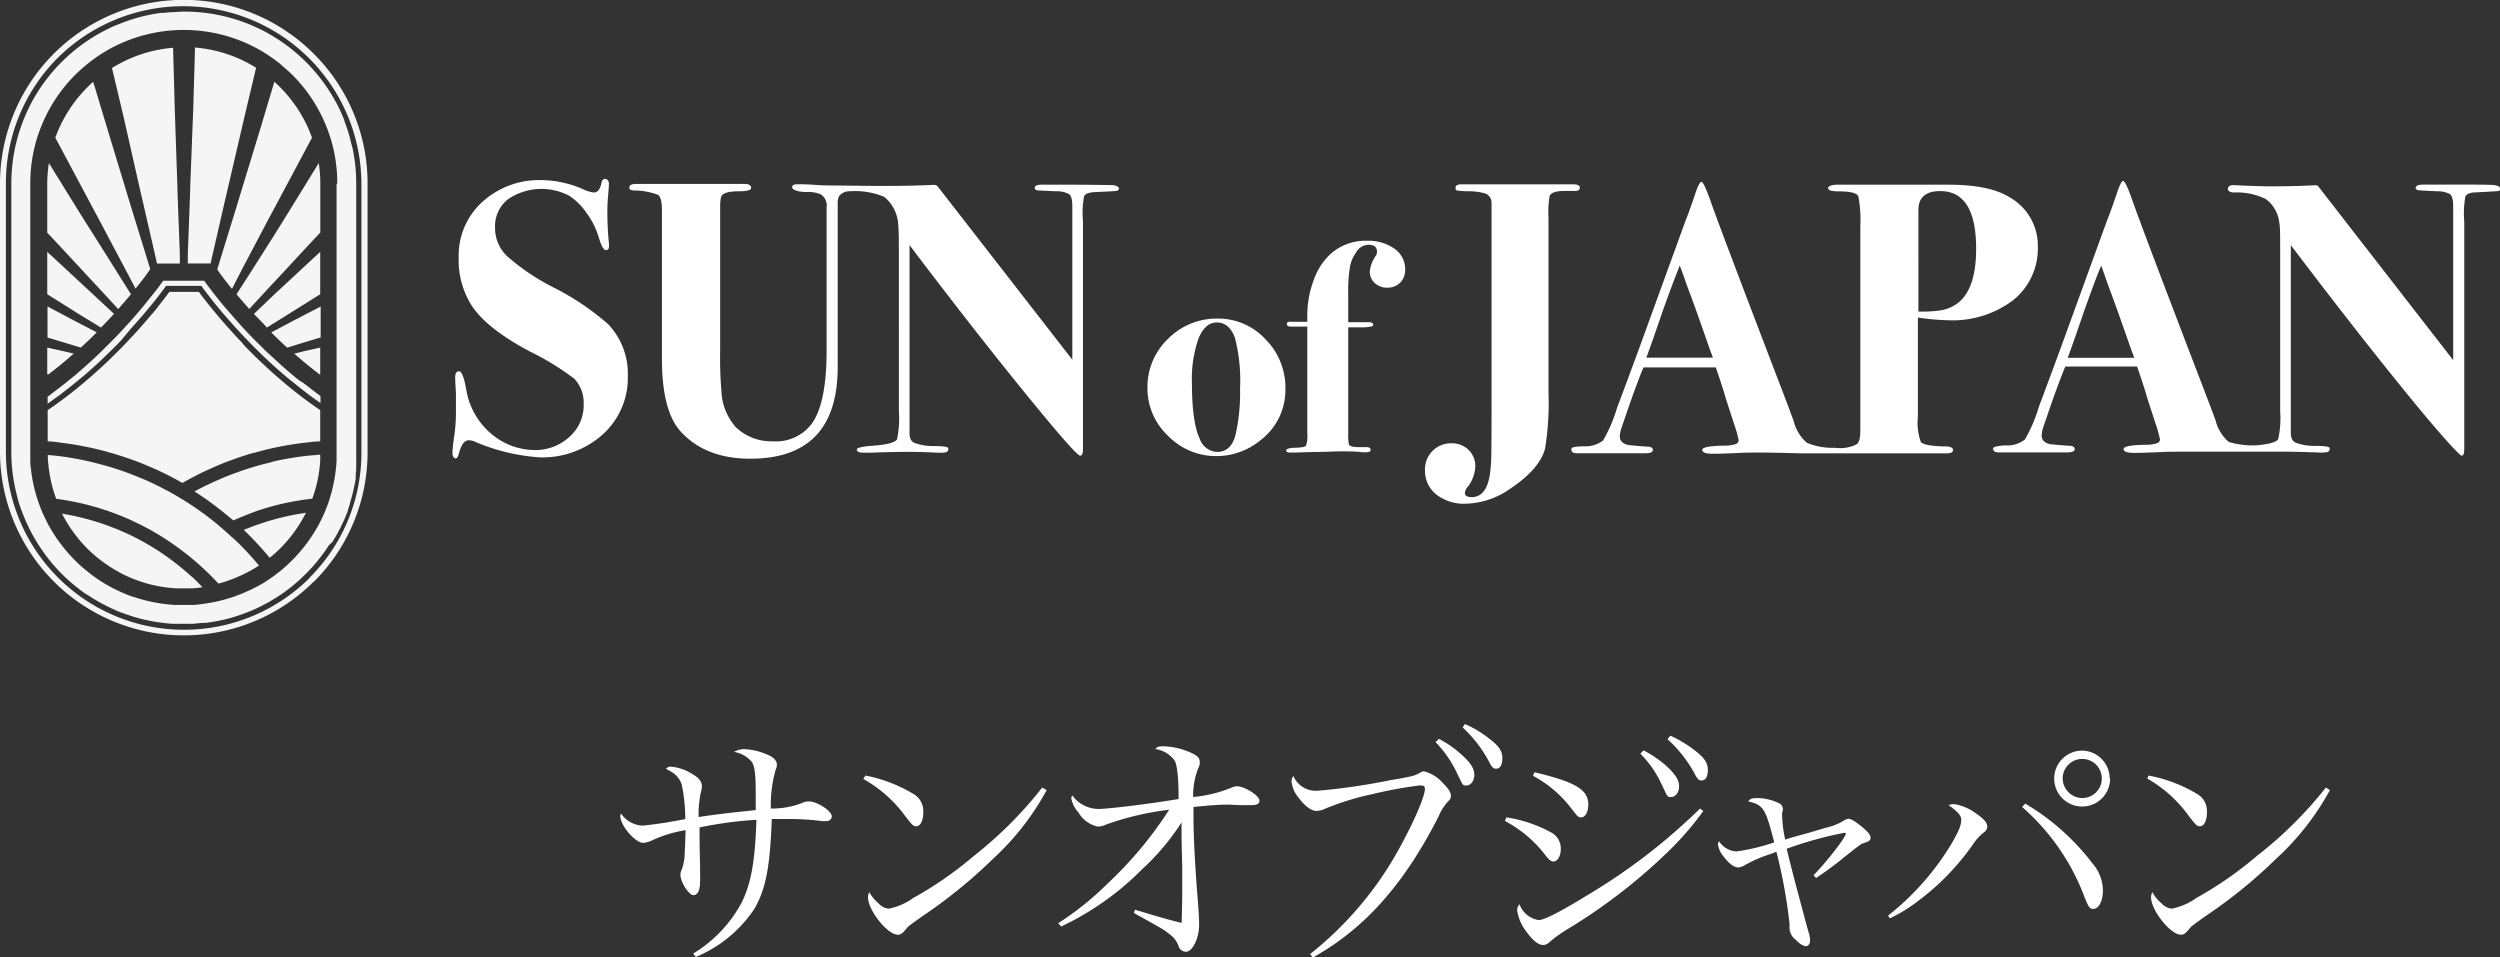
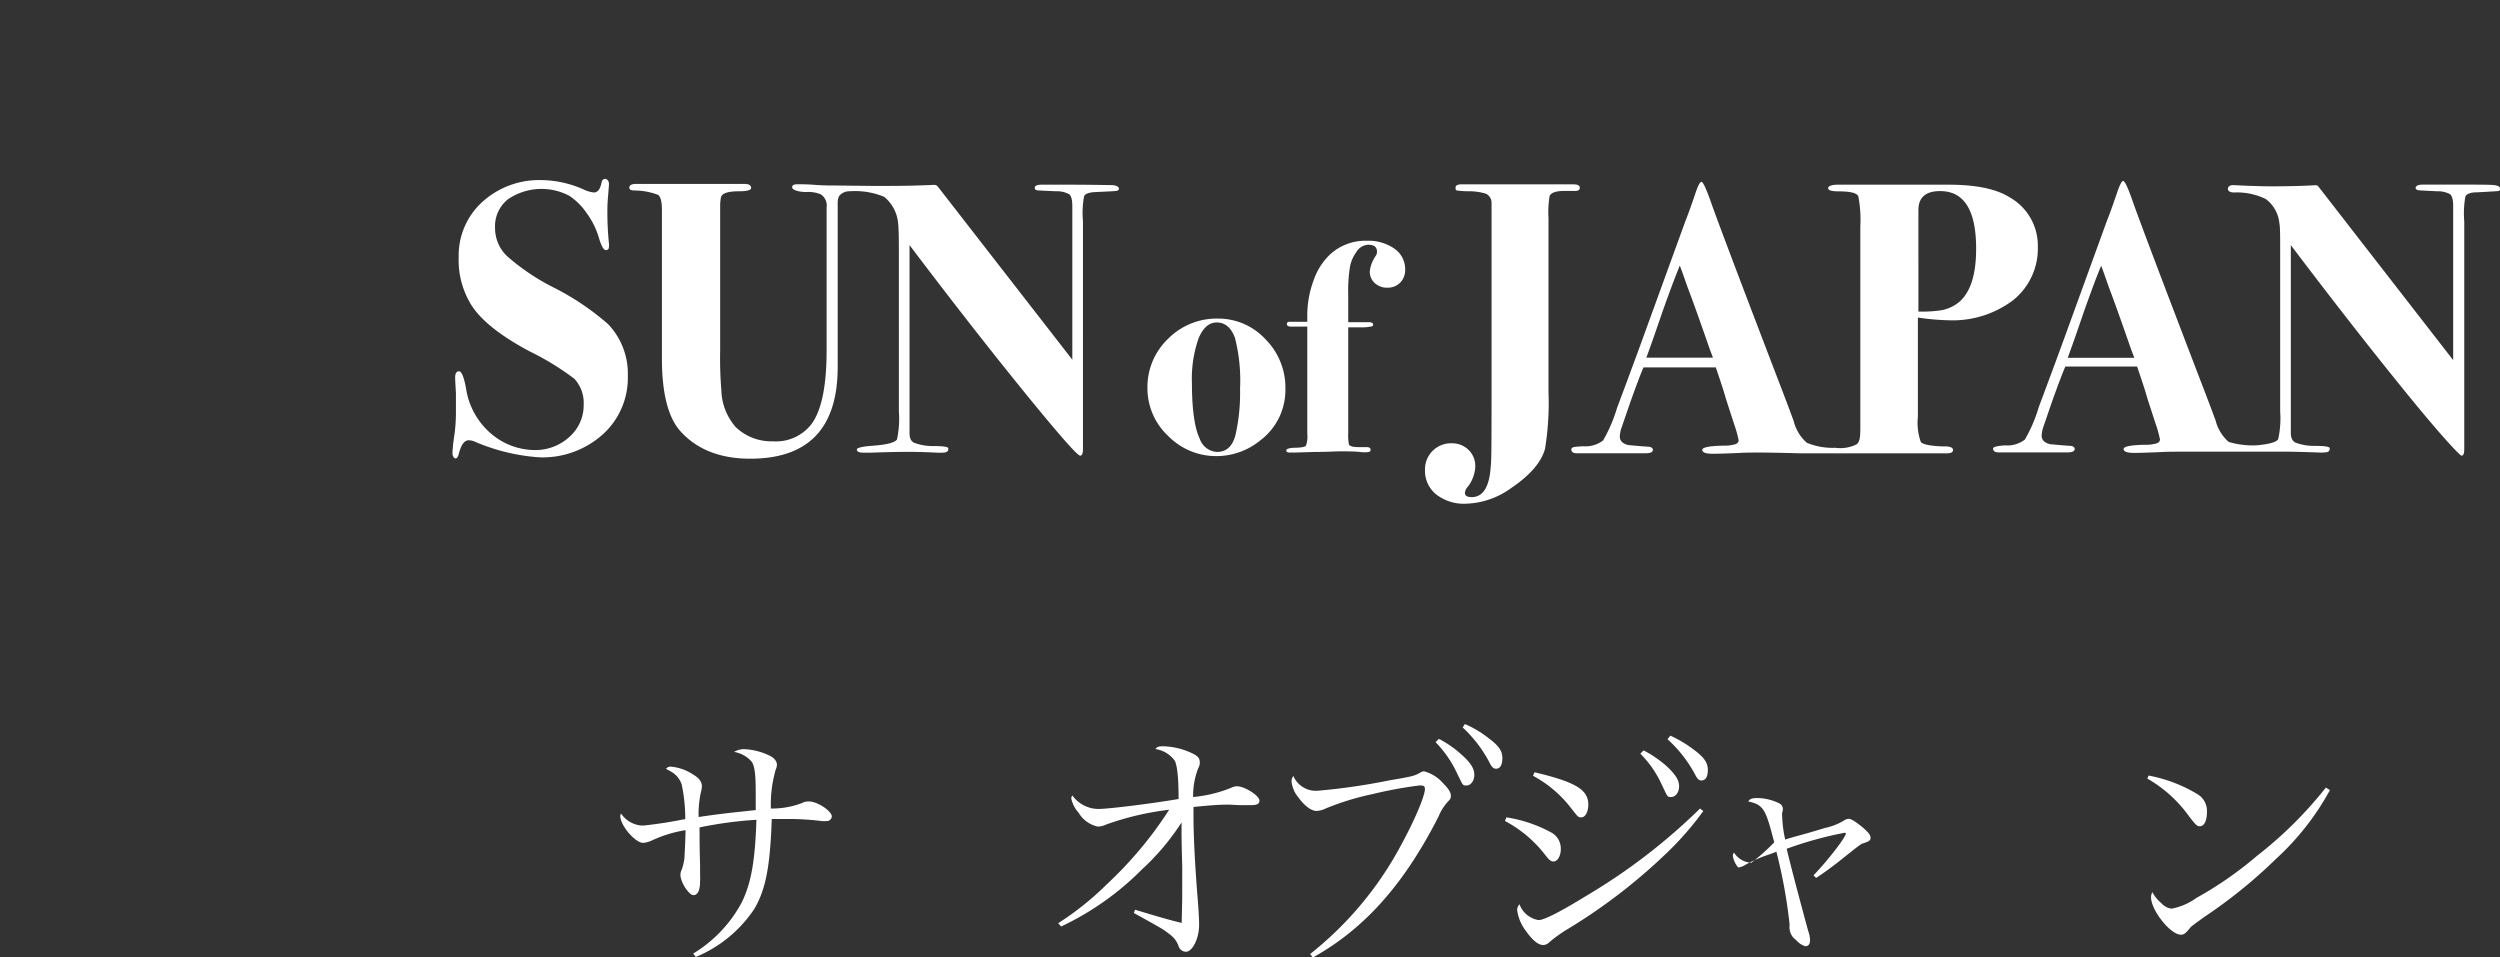
<svg xmlns="http://www.w3.org/2000/svg" viewBox="0 0 288.86 110.62">
  <rect x="0" y="0" width="288.86" height="110.62" fill="#333333" stroke="none" />
  <defs>
    <style>.cls-1{opacity:0.95;}.cls-2{fill:#fff;}</style>
  </defs>
  <g id="Layer_2" data-name="Layer 2">
    <g id="レイヤー_1" data-name="レイヤー 1">
      <g class="cls-1">
-         <path class="cls-2" d="M6.65,16.39l-.26-.48a15.85,15.85,0,0,1,4.38-6.46c.47,1.55.93,3.1,1.4,4.66l2.41,7.94c.8,2.65,1.63,5.29,2.44,7.94l.34,1.11-.32.46s-.5.71-1.38,1.79l-1.21-2.3c-1.3-2.44-2.58-4.9-3.89-7.33Zm4.73,16.85,2.28,2.47c.55-.62,1.05-1.2,1.47-1.71l-1.54-2.45c-1.47-2.35-2.95-4.69-4.41-7L5.65,18.84a15.76,15.76,0,0,0-.19,2.4v5.65l.26.27C7.62,29.18,9.49,31.22,11.38,33.24ZM25.45,30l-.35,1.14.3.43s.51.71,1.4,1.81L28,31.05c1.29-2.44,2.57-4.9,3.88-7.33l3.91-7.33.26-.48A15.75,15.75,0,0,0,31.7,9.45c-.46,1.55-.93,3.1-1.39,4.66l-2.42,7.94C27.09,24.7,26.26,27.34,25.45,30Zm-9.33-8.35c.63,2.69,1.24,5.39,1.86,8.09l.16.71h2.64l0-1.07c-.1-2.77-.22-5.54-.3-8.3l-.28-8.3L20,5.52a15.73,15.73,0,0,0-7.06,2.34l1.35,5.69ZM31.34,38.41c.58.58,1.19,1.16,1.84,1.76l1.87-.58,2-.6V35.42L34,37Zm-7-8,.16-.71c.62-2.7,1.23-5.4,1.86-8.09l1.88-8.09,1.35-5.69a15.69,15.69,0,0,0-7.06-2.34c-.06,2.42-.14,4.83-.21,7.25L22,21.07c-.08,2.76-.2,5.53-.3,8.3l0,1.07h2.64ZM34,40.86c.92.81,1.9,1.62,2.93,2.4H37v-3.1l-1.7.38Zm-.66-16.35c-1.45,2.35-2.94,4.69-4.41,7L27.33,34c.43.51.92,1.08,1.47,1.7l2.29-2.48c1.89-2,3.76-4.06,5.66-6.08l.26-.27V21.24a15.76,15.76,0,0,0-.18-2.4Zm-24,15.65c.65-.59,1.26-1.18,1.84-1.76L8.49,37l-3-1.59V39l2,.6Zm20-3.89c.47.5,1,1,1.5,1.58l2.7-1.69L37,34V29.1l-5.22,4.84ZM11.67,37.85q.81-.83,1.5-1.59l-2.49-2.32L5.46,29.1V34c1.18.73,2.35,1.47,3.52,2.21Zm-3.15,3-1.36-.31-1.7-.38v3.1h.13C6.62,42.48,7.6,41.67,8.52,40.85Zm23.41,2.6c-.61-.53-1.23-1.1-1.87-1.71l-.48-.46c-.42-.41-.84-.83-1.27-1.27L28,39.64l-.74-.79-.32-.35-.33-.37c-.38-.42-.73-.82-1.06-1.2l-.36-.42c-.48-.57-.89-1.08-1.24-1.51l-.47-.6-.51-.68h-3.4c-.11.16-.28.38-.48.65l-.48.61c-.34.43-.75,1-1.24,1.52q-.16.21-.36.42c-.32.38-.67.78-1.05,1.21l-.33.36-.33.36-.74.78-.36.38c-.4.4-.82.83-1.27,1.26-.15.16-.31.31-.48.47-.58.56-1.21,1.13-1.87,1.71l-.86.74a49.37,49.37,0,0,1-4.21,3.2V51c.62,0,1.22.11,1.83.19s1.1.15,1.65.25,1.28.24,1.92.39c.46.1.92.22,1.38.35l.89.25,1.26.4,1,.35.7.26c.66.27,1.32.55,2,.85l.67.32c.5.24,1,.49,1.48.75l.64.36.14.08.66-.36c.57-.31,1.14-.61,1.73-.9l.35-.16.66-.3c.49-.22,1-.43,1.48-.63l.47-.17.68-.25c.47-.17.95-.33,1.43-.48.26-.09.53-.16.8-.24l.08,0,.81-.22a32.94,32.94,0,0,1,3.31-.7c.55-.09,1.1-.17,1.66-.23S36.36,51,37,51V47.39a49.71,49.71,0,0,1-4.21-3.2Zm1.94-.07c-.79-.66-1.55-1.33-2.26-2L31,40.83c-.52-.49-1-1-1.49-1.46l-.44-.45c-.43-.45-.85-.89-1.24-1.32l-.39-.44c-.45-.49-.86-1-1.23-1.4l-.43-.5c-.6-.74-1.09-1.35-1.42-1.79s-.51-.67-.57-.75l0,0-.19-.28H18.85l-.2.28h0s-.2.29-.56.76-.82,1-1.43,1.79l-.43.51c-.37.44-.78.91-1.22,1.41-.13.14-.26.29-.4.43-.39.43-.8.87-1.24,1.33l-.44.44c-.47.48-1,1-1.48,1.47l-.59.56c-.72.66-1.47,1.33-2.26,2l-1.1.89q-1,.78-2,1.53v.8c1.1-.76,2.15-1.56,3.14-2.37.34-.27.66-.54,1-.82.72-.61,1.4-1.23,2.05-1.84l.54-.52c.48-.46.94-.92,1.38-1.36l.39-.41L15.1,38l.36-.4c.41-.46.79-.89,1.14-1.3l.39-.47c.54-.64,1-1.21,1.34-1.65l.52-.69.34-.46h4.07l.36.49.52.68c.35.45.79,1,1.33,1.65l.39.46c.35.41.73.84,1.15,1.3.11.13.23.27.36.4.36.4.74.81,1.15,1.23l.4.41c.44.45.89.9,1.37,1.37l.54.51c.65.61,1.34,1.23,2.06,1.84.32.28.64.55,1,.82,1,.81,2,1.61,3.14,2.37v-.8q-1-.75-2-1.53C34.59,44,34.23,43.68,33.87,43.38Zm-2.41,10-1.06.26c-.86.23-1.72.49-2.56.78l-.8.29c-.48.18-1,.37-1.43.57l-.79.34-.77.36c-.53.25-1.06.52-1.58.8.72.46,1.42.94,2.1,1.45.47.35.94.71,1.39,1.08s.66.54,1,.82c.8-.36,1.62-.68,2.46-1,.39-.14.78-.27,1.18-.39a29.51,29.51,0,0,1,3.77-.88c.56-.1,1.14-.18,1.71-.24h0a15.29,15.29,0,0,0,.89-4A9.82,9.82,0,0,0,37,52.53l-1.56.14A35.57,35.57,0,0,0,31.46,53.35ZM30.11,60.5c-.65.22-1.3.46-1.94.73.63.61,1.24,1.23,1.82,1.87.4.44.8.89,1.17,1.35.25-.2.49-.4.72-.61a16,16,0,0,0,3.47-4.59,28.9,28.9,0,0,0-3.93.84C31,60.21,30.54,60.35,30.11,60.5ZM22,66.5c-.34-.31-.7-.62-1.06-.91l-.49-.4-.74-.56a27.28,27.28,0,0,0-2.88-1.87c-.4-.23-.81-.45-1.22-.66l-.36-.18c-.48-.24-1-.46-1.47-.67l0,0c-.5-.2-1-.4-1.5-.58s-.87-.3-1.31-.43a28.73,28.73,0,0,0-3.8-.89,15.82,15.82,0,0,0,3.42,4.51l.41.36h0c.39.33.79.64,1.21.93a16.68,16.68,0,0,0,2.12,1.26,16.14,16.14,0,0,0,1.54.65c.33.12.67.23,1,.33a16.11,16.11,0,0,0,1.73.39,14.91,14.91,0,0,0,1.78.2l.85,0,.84,0c.45,0,.89-.07,1.32-.13l-.32-.33C22.74,67.16,22.39,66.82,22,66.5Zm4.79-4.43-.15-.15c-.41-.37-.82-.74-1.24-1.09l-.32-.28a35.09,35.09,0,0,0-3.38-2.46c-.25-.16-.5-.32-.76-.47l-.2-.12c-.43-.26-.86-.51-1.3-.75l-1.11-.57-.78-.38c-.41-.19-.82-.38-1.24-.55l-1-.4-.81-.31c-.85-.3-1.71-.57-2.57-.81l-1.07-.28A37.14,37.14,0,0,0,7,52.72c-.49-.06-1-.11-1.48-.15q0,.52.06,1a15.7,15.7,0,0,0,.89,4l0,.06c.55.07,1.09.16,1.62.26a29.37,29.37,0,0,1,3.75.94c.4.13.8.26,1.19.41.68.24,1.35.52,2,.81h0l1.09.52.42.21.7.37a30.35,30.35,0,0,1,3.33,2.13l.42.31q.51.38,1,.78l.25.21a32,32,0,0,1,3,2.85A14.53,14.53,0,0,0,26.6,67a16.14,16.14,0,0,0,1.54-.65,16.62,16.62,0,0,0,1.79-1c-.71-.85-1.46-1.68-2.25-2.47C27.4,62.61,27.11,62.34,26.82,62.07Zm9.43,5.16A21.24,21.24,0,0,1,0,52.21v-31a21.23,21.23,0,0,1,36.25-15,21.1,21.1,0,0,1,6.22,15v31A21.11,21.11,0,0,1,36.25,67.23Zm-.46-.47a20.41,20.41,0,0,0,6-14.55v-31A20.59,20.59,0,0,0,6.68,6.68a20.49,20.49,0,0,0-6,14.56v31A20.58,20.58,0,0,0,35.79,66.76Zm5-49.54a20.45,20.45,0,0,1,.4,4V48.4h0v1.5h0v2.58c0,.05,0,.09,0,.14s0,.37,0,.55a2.44,2.44,0,0,1,0,.27c0,.1,0,.2,0,.3s0,.2,0,.3l0,.26v0l-.06.46,0,.26a2.36,2.36,0,0,0,0,.28c0,.14-.05.27-.07.41l-.06.29h0a19.14,19.14,0,0,1-.54,2.14l0,.09-.21.62s0,0,0,.07l-.05.12c0,.1-.07.19-.1.28l-.1.24c-.06.17-.13.33-.2.5a1.42,1.42,0,0,0-.08.18l-.15.31,0,0s0,0,0,0c-.1.21-.2.42-.31.63l-.06.12-.38.69-.08.13c-.09.17-.2.33-.3.5L38,63l-.27.42a1.27,1.27,0,0,0-.13.19l-.32.44-.07.09-.15.2-.44.55c-.17.21-.35.42-.53.62l-.17.19s0,0-.07.07l-.52.54,0,0-.67.64-.72.63h0l-.26.21-.13.11-.23.17-.5.37-.37.26h0L32,69l-.83.5a20,20,0,0,1-1.79.91q-.7.32-1.44.57l-.37.13c-.38.13-.77.25-1.15.35l-.66.16a18.44,18.44,0,0,1-2,.35l-.19,0c-.45,0-.9.09-1.36.11l-.87,0h-.11l-.65,0h-.34c-.66,0-1.32-.1-2-.19a20.78,20.78,0,0,1-2.65-.58l-.71-.23-.8-.28q-.53-.19-1-.42a20.29,20.29,0,0,1-2.93-1.62L10,68.68l-.31-.21c-.39-.28-.76-.57-1.13-.87l-.08-.07h0c-.46-.38-.91-.79-1.33-1.21l-.44-.45A21.12,21.12,0,0,1,5.24,64.1c-.43-.59-.84-1.21-1.21-1.84s-.59-1.07-.85-1.62-.49-1.11-.7-1.68S2.14,58,2,57.43s-.23-.93-.32-1.4-.2-1.12-.26-1.7-.1-1.24-.11-1.87V49.9h0V48.4h0V21.24A19.88,19.88,0,0,1,2.66,14a20.44,20.44,0,0,1,1.27-2.67A20,20,0,0,1,12.6,3.28c.31-.16.64-.3,1-.44l.72-.28a20,20,0,0,1,4.26-1.07l.29,0,.69-.07c.57,0,1.14-.08,1.72-.08a21.08,21.08,0,0,1,2.53.16,19.89,19.89,0,0,1,4.77,1.22c.61.24,1.19.51,1.77.8s.85.46,1.26.71.81.51,1.2.79.52.37.77.57l.74.61q.72.63,1.38,1.32c.22.23.43.47.64.71l.31.36.59.75.28.39c.19.26.37.53.54.8s.34.54.5.82l0,0c.07.13.14.26.22.39s.3.57.44.86.4.88.58,1.33l0,.09c.11.27.21.55.3.83a4.11,4.11,0,0,1,.15.46c.1.31.19.63.27,1S40.69,16.9,40.76,17.22Zm-1.79,4a17.54,17.54,0,0,0-1.68-7.57,17.66,17.66,0,0,0-3.51-5c-.47-.46-1-.9-1.46-1.31a18,18,0,0,0-2.26-1.54,17.81,17.81,0,0,0-17.65,0,17.91,17.91,0,0,0-2.25,1.54c-.51.41-1,.85-1.47,1.31a17.66,17.66,0,0,0-3.51,5A17.54,17.54,0,0,0,3.5,21.24V50.93h0v1.53q0,.38,0,.75c0,.53.08,1,.15,1.57a17.6,17.6,0,0,0,.61,2.7c.17.53.36,1.06.57,1.57h0c.22.52.46,1,.73,1.53a18,18,0,0,0,2.77,3.82l.33.34h0c.31.31.62.6.94.88l.14.11h0c.39.33.79.65,1.2.94a17.22,17.22,0,0,0,2.78,1.62c.54.25,1.1.48,1.67.68l.06,0c.52.18,1.06.33,1.6.46.33.08.67.15,1,.21a18.5,18.5,0,0,0,2.24.26l.91,0,.91,0c.53,0,1.06-.08,1.58-.16s.82-.12,1.22-.21c.55-.12,1.09-.26,1.62-.43l.48-.15.81-.31c.29-.11.58-.24.86-.37a17.57,17.57,0,0,0,1.91-1l.52-.35c.42-.28.83-.59,1.23-.91.16-.12.31-.25.46-.38.32-.28.63-.57.94-.88l.18-.18.15-.16a17.63,17.63,0,0,0,2.77-3.82c.27-.5.51-1,.73-1.53l0,0c.21-.52.4-1,.56-1.57a17.2,17.2,0,0,0,.6-2.67c.07-.52.13-1,.16-1.57,0-.25,0-.5,0-.76V21.24Z" />
-       </g>
+         </g>
      <path class="cls-2" d="M70.26,37.45a8.28,8.28,0,0,1,2.28,6,8.77,8.77,0,0,1-2.88,6.73,10.4,10.4,0,0,1-7.36,2.66A22.73,22.73,0,0,1,54.79,51a1.81,1.81,0,0,0-.63-.13c-.51,0-.89.53-1.16,1.61-.09.32-.21.49-.36.49s-.36-.21-.36-.63a18,18,0,0,1,.22-2.06,19.22,19.22,0,0,0,.18-2.81c0-.87,0-1.55,0-2.06-.06-1-.09-1.61-.09-1.79q0-.72.45-.72c.29,0,.56.65.8,1.93A8.53,8.53,0,0,0,56.62,50a7.85,7.85,0,0,0,5.1,2,5.8,5.8,0,0,0,4.07-1.52,4.86,4.86,0,0,0,1.65-3.71,4.11,4.11,0,0,0-1.07-3,31.23,31.23,0,0,0-5.19-3.18c-3.25-1.73-5.45-3.46-6.62-5.19A9.81,9.81,0,0,1,53,29.71a8.33,8.33,0,0,1,2.73-6.38,9.77,9.77,0,0,1,6.89-2.52,12.31,12.31,0,0,1,4.79,1.07,3.63,3.63,0,0,0,1.2.36q.68,0,.9-1.17c.06-.26.19-.4.4-.4s.45.2.45.58q0,.22-.09,1.26c-.06.68-.09,1.25-.09,1.7a36.1,36.1,0,0,0,.18,3.93,1.19,1.19,0,0,1,0,.36c0,.27-.12.4-.36.4s-.53-.47-.8-1.43a9.29,9.29,0,0,0-1.41-2.84,7.39,7.39,0,0,0-2-2,6.88,6.88,0,0,0-7.12.41,4,4,0,0,0-1.47,3.31,4.5,4.5,0,0,0,1.38,3.24,25.55,25.55,0,0,0,5.33,3.6A30.16,30.16,0,0,1,70.26,37.45Zm58.29-16.06c-.51,0-2.27-.05-5.28-.05h-2.91c-.53,0-.8.12-.8.36s.18.29.53.31l1.93.09a3,3,0,0,1,1.52.34c.24.2.36.65.36,1.37V41.56l-15.54-20a.52.52,0,0,0-.42-.2c-1.34.06-3,.12-5.11.12-.94,0-2.19,0-2.19,0l-4.48-.05c-.45,0-1.1,0-2-.07s-1.52-.07-2-.07-.63.12-.63.36.53.51,1.59.54a3.73,3.73,0,0,1,1.73.27,1.57,1.57,0,0,1,.66,1.52V40.49c0,4.08-.58,6.92-1.74,8.5a5.18,5.18,0,0,1-4.48,2A5.94,5.94,0,0,1,85,49.34a6.73,6.73,0,0,1-1.65-4.21,45.45,45.45,0,0,1-.14-4.61V23.76a5.23,5.23,0,0,1,.09-.94c.09-.48.79-.72,2.11-.72.92,0,1.38-.13,1.38-.4s-.25-.45-.76-.45H83.14c-1.25,0-3.19,0-5.81,0h-3.8c-.54,0-.81.14-.81.41s.17.32.49.35a7.84,7.84,0,0,1,2.82.5c.3.2.45.79.45,1.74V41.43c0,4,.72,6.83,2.15,8.41Q81.5,53,86.68,53q10.11,0,10.11-10.6v-19a1.67,1.67,0,0,1,.18-.77,1.53,1.53,0,0,1,1.19-.53,8.8,8.8,0,0,1,4,.64,4.43,4.43,0,0,1,1.61,3.06q.09.59.09,3.39V47.56a11.29,11.29,0,0,1-.22,3.22c-.24.35-1.12.59-2.64.71-1.31.09-2,.24-2,.45s.22.35.65.36l1.09,0c1.7-.06,3.08-.09,4.12-.09.45,0,1.56,0,3.35.09a4.21,4.21,0,0,0,.68,0c.44,0,.67-.12.67-.36a.26.26,0,0,0,0-.18c-.12-.15-.68-.22-1.67-.22a6.21,6.21,0,0,1-2.21-.36c-.4-.15-.59-.54-.59-1.16V28.32q7.2,9.52,13.22,16.93t6.5,7.4c.21,0,.32-.25.32-.76V25.55a10.54,10.54,0,0,1,.13-2.87c.12-.29.57-.46,1.36-.49,1.34-.06,2.12-.1,2.34-.13s.33-.12.33-.27S129.05,21.42,128.55,21.39ZM99.74,52.3h0Zm46.47-13.11a7.9,7.9,0,0,1,2.31,5.71,7.29,7.29,0,0,1-2.92,6,8,8,0,0,1-5,1.8,7.78,7.78,0,0,1-5.64-2.34,7.54,7.54,0,0,1-2.38-5.53,7.7,7.7,0,0,1,2.38-5.68,7.9,7.9,0,0,1,5.74-2.34A7.42,7.42,0,0,1,146.21,39.19Zm-2.93,5.74a19.77,19.77,0,0,0-.59-5.9q-.66-1.77-2.1-1.77c-.9,0-1.6.62-2.11,1.86a14,14,0,0,0-.76,5.12q0,4.55.9,6.45a2.24,2.24,0,0,0,2,1.53q1.62,0,2.13-1.95A21.81,21.81,0,0,0,143.28,44.93Zm17.85-16.19a5.24,5.24,0,0,0-3.21-.92,6,6,0,0,0-4.23,1.57,7.43,7.43,0,0,0-1.91,3,11.56,11.56,0,0,0-.73,4.06v.73h-.49c-.92,0-1.47,0-1.63,0a.24.24,0,0,0-.24.26c0,.2.17.3.52.3h1.84V50.16a2.93,2.93,0,0,1-.16,1.34c-.1.13-.47.21-1.09.23-.79,0-1.18.13-1.18.31s.14.25.42.25h.48l2.36-.07c1.44,0,2.38-.07,2.85-.07,1.06,0,1.94,0,2.63.1a4.41,4.41,0,0,0,.56,0c.3,0,.45-.1.45-.28s-.15-.31-.45-.31h-1c-.6,0-1-.1-1.07-.35a5.87,5.87,0,0,1-.07-1.31V37.82h1.32a5.43,5.43,0,0,0,1.35-.1c.14,0,.21-.12.21-.23s-.14-.26-.42-.26h-2.46V34.07a17.51,17.51,0,0,1,.21-3.3,4.23,4.23,0,0,1,.72-1.63,1.68,1.68,0,0,1,1.39-.86c.67,0,1,.26,1,.79a.79.79,0,0,1-.14.49,3.87,3.87,0,0,0-.69,1.8,1.76,1.76,0,0,0,.57,1.34,2.05,2.05,0,0,0,1.47.54,2,2,0,0,0,1.48-.59,2.07,2.07,0,0,0,.57-1.49A2.89,2.89,0,0,0,161.13,28.74ZM182,22.06q.54,0,.54-.36c0-.27-.26-.4-.76-.4H168.85c-.45,0-.67.13-.67.4s.06.28.18.31a10.18,10.18,0,0,0,1.21.09,6.59,6.59,0,0,1,2.14.29,1.16,1.16,0,0,1,.63,1l0,.72V43.75c0,6.24,0,9.59-.09,10.07-.14,2.41-.88,3.62-2.2,3.62-.53,0-.79-.16-.79-.49a1.11,1.11,0,0,1,.27-.63,4.07,4.07,0,0,0,.93-2.41,2.58,2.58,0,0,0-.78-1.93,2.7,2.7,0,0,0-1.94-.76,3,3,0,0,0-3.09,3.09,3.48,3.48,0,0,0,1.3,2.82,5.17,5.17,0,0,0,3.4,1.07,9.31,9.31,0,0,0,5.23-1.79q3.31-2.23,3.94-4.56a33.09,33.09,0,0,0,.4-6.53V25.23a11.56,11.56,0,0,1,.13-2.59c.18-.39.76-.58,1.75-.58H182ZM225.66,52c0,.26-.24.38-.72.38H213.13c-.94,0-2.44,0-3.08,0l-2,0q-3.3-.09-4.56-.09c-1,0-1.85,0-2.59.05-1.49.06-2.51.09-3,.09-.81,0-1.21-.15-1.21-.45s.85-.46,2.55-.49a3.7,3.7,0,0,0,.94-.09c.47-.06.71-.24.71-.54a14.12,14.12,0,0,0-.53-1.88l-.94-2.9q-.27-1-1.17-3.63H193.9c-1.25,0-2.58,0-4,0-.27.59-.78,1.94-1.52,4l-1,2.91a3.54,3.54,0,0,0-.22,1.07c0,.51.33.84,1,1,.15,0,.88.09,2.2.18.41,0,.62.15.62.38s-.27.38-.8.38h-8c-.41,0-.62-.15-.62-.45s.46-.3,1.38-.36a3.32,3.32,0,0,0,2.29-.67,17.55,17.55,0,0,0,1.61-3.76c.56-1.49,1.38-3.69,2.46-6.62l5.41-14.89c.27-.66.64-1.69,1.12-3.09.32-1,.58-1.52.76-1.52s.5.69,1,2.06q.9,2.64,7.87,20.84.9,2.32,1.79,4.74a4.87,4.87,0,0,0,1.52,2.51,7.75,7.75,0,0,0,3.29.58,4.24,4.24,0,0,0,2.46-.4c.4-.32.43-.93.43-2.07V26.14a14.25,14.25,0,0,0-.23-3.45c-.15-.39-.91-.58-2.28-.58-.8,0-1.21-.12-1.21-.36s.38-.41,1.12-.41l12.8,0q4.7,0,7,1.43a6.4,6.4,0,0,1,3.31,5.72,7.65,7.65,0,0,1-2.86,6.2A11.61,11.61,0,0,1,225,37a27.32,27.32,0,0,1-3.4-.31V48.17a6.59,6.59,0,0,0,.34,2.9c.22.28,1.05.45,2.48.51C225.26,51.55,225.66,51.68,225.66,52Zm-4-16a15.42,15.42,0,0,0,2.51-.13,4.51,4.51,0,0,0,2.23-1q1.94-1.71,1.93-6.15,0-6.64-4.16-6.64c-1.67,0-2.51.73-2.51,2.2Zm-23.75,5.33c0-.09-.13-.37-.31-.85q-1.8-5.19-2.61-7.29l-.6-1.71-.3-.79c-.53,1.28-1.19,3.05-2,5.32q-1.29,3.79-1.87,5.32h7.65Zm61.42,11h0Zm29.56-30.51q0,.23-.33.27c-.22,0-1,.07-2.34.13-.79,0-1.24.2-1.36.49a11,11,0,0,0-.13,2.87V51.89c0,.51-.1.76-.31.76s-2.5-2.46-6.51-7.4-8.42-10.58-13.22-16.93V50c0,.62.2,1,.59,1.16a6.21,6.21,0,0,0,2.21.36c1,0,1.56.07,1.68.22a.26.26,0,0,1,0,.18c0,.24-.22.36-.67.36a4.08,4.08,0,0,1-.67,0q-2.68-.09-3.36-.09h-12.3c-1,0-1.85,0-2.59.05-1.49.06-2.51.09-3,.09-.81,0-1.21-.15-1.21-.45s.85-.46,2.55-.49a3.65,3.65,0,0,0,.94-.09c.47-.06.71-.24.71-.54a14.12,14.12,0,0,0-.53-1.88l-.94-2.9q-.27-1-1.17-3.63h-4.29c-1.25,0-2.58,0-4,0-.27.59-.78,1.94-1.52,4l-1,2.91a3.54,3.54,0,0,0-.22,1.07c0,.51.33.84,1,1,.15,0,.88.09,2.2.18.41,0,.62.15.62.38s-.27.38-.8.38h-8q-.63,0-.63-.45c0-.18.46-.3,1.39-.36a3.3,3.3,0,0,0,2.28-.67,17,17,0,0,0,1.61-3.76c.56-1.49,1.38-3.69,2.46-6.62l5.41-14.89c.27-.66.64-1.69,1.12-3.09.33-1,.58-1.52.76-1.52s.51.69,1,2.06q.9,2.64,7.87,20.84.9,2.32,1.8,4.74a4.89,4.89,0,0,0,1.52,2.51,9.81,9.81,0,0,0,3.14.4c1.48-.12,2.35-.36,2.58-.71a11.09,11.09,0,0,0,.23-3.22V29.2c0-1.87,0-3-.09-3.39A3.94,3.94,0,0,0,261.8,23a7.58,7.58,0,0,0-3.67-.76c-.47,0-.71-.17-.71-.42s.21-.43.62-.43l1.93.09c.53,0,1.34.05,2.41.05,2.11,0,3.83-.05,5.18-.13a.36.36,0,0,1,.3.13l15.59,20.08V23.81c0-.72-.12-1.17-.36-1.37a2.94,2.94,0,0,0-1.52-.34L279.65,22c-.36,0-.54-.13-.54-.31s.27-.36.81-.36h2.9c3,0,4.77,0,5.28.05S288.86,21.55,288.86,21.79ZM246.59,41.34c0-.09-.13-.37-.31-.85q-1.8-5.19-2.61-7.29l-.6-1.71-.29-.79c-.54,1.28-1.19,3.05-2,5.32q-1.29,3.79-1.87,5.32h7.65ZM99.74,52.3h0Zm159.56,0h0Z" />
      <path class="cls-2" d="M80.09,110.18a15.36,15.36,0,0,0,5.66-6c1.06-2.24,1.5-4.75,1.65-9.46a46.9,46.9,0,0,0-6.57.88v1c0,.11,0,1.26.06,3.35,0,.09,0,.5,0,1.12a7.18,7.18,0,0,1,0,.74c0,1.06-.27,1.62-.77,1.62s-1.5-1.47-1.5-2.36a1.33,1.33,0,0,1,.15-.59,5.94,5.94,0,0,0,.32-1.41c0-.29.09-1.36.12-3.15a14.64,14.64,0,0,0-3.8,1.15,3.17,3.17,0,0,1-1.09.32c-.92,0-2.65-2-2.65-3.12a.69.69,0,0,1,.09-.27,3.15,3.15,0,0,0,2.41,1.39c.33,0,1.21-.12,2.06-.24s.8-.12,1.95-.32c.59-.12.59-.12,1-.18a19.7,19.7,0,0,0-.41-4,2.73,2.73,0,0,0-1-1.35c-.08-.06-.35-.21-.82-.47a.69.69,0,0,1,.65-.24,5.51,5.51,0,0,1,2.5.91c.71.42,1,.86,1,1.36a2.61,2.61,0,0,1-.11.65,11.9,11.9,0,0,0-.27,2.89c2.5-.36,2.5-.36,6.6-.8,0-.74,0-.85,0-1.89,0-2.32-.12-3.24-.5-3.74a3.46,3.46,0,0,0-2-1.09,2.21,2.21,0,0,1,1.15-.32,7.42,7.42,0,0,1,2.8.68c.68.29,1,.7,1,1.15a1.45,1.45,0,0,1-.14.53,14.59,14.59,0,0,0-.56,4.5,9.68,9.68,0,0,0,3.56-.62,1.67,1.67,0,0,1,.83-.2c1,0,2.65,1.12,2.65,1.74a.58.58,0,0,1-.62.53,3.65,3.65,0,0,1-.53,0,31.31,31.31,0,0,0-3.45-.24H90.55l-1.38,0c-.18,5.54-.71,8.16-2,10.37a15,15,0,0,1-6.77,5.57Z" />
-       <path class="cls-2" d="M100,89.61a17,17,0,0,1,5.68,2.21,2.26,2.26,0,0,1,1,2c0,1-.32,1.65-.82,1.65-.33,0-.47-.15-1.27-1.18A15.09,15.09,0,0,0,99.74,90Zm20.94,1.68a30.56,30.56,0,0,1-6.19,7.93,58.19,58.19,0,0,1-8.27,6.71c-1.39,1-1.54,1.09-1.74,1.36-.47.56-.65.71-1,.71-1.21,0-3.45-2.83-3.45-4.33a1.36,1.36,0,0,1,.15-.59,4.49,4.49,0,0,0,1.06,1.29,1.86,1.86,0,0,0,1.18.62,7.22,7.22,0,0,0,2.85-1.24,42.37,42.37,0,0,0,7-4.86A46.14,46.14,0,0,0,120.42,91Z" />
      <path class="cls-2" d="M122.27,106.67a34,34,0,0,0,5.6-4.48,45,45,0,0,0,7.22-8.63,33.09,33.09,0,0,0-7.28,1.71,2.45,2.45,0,0,1-.94.24,3.39,3.39,0,0,1-2.24-1.6,3.53,3.53,0,0,1-.85-1.65.63.63,0,0,1,.12-.35,3.74,3.74,0,0,0,3,1.56c1.21,0,6.16-.62,9.28-1.15,0-2.59-.18-3.91-.44-4.42a3.33,3.33,0,0,0-2.24-1.35c.23-.29.35-.32,1-.32a8.26,8.26,0,0,1,3.27.82c.65.32.86.56.86,1.06a1.26,1.26,0,0,1-.18.65,8.68,8.68,0,0,0-.59,3.33A15.28,15.28,0,0,0,142.31,91a1.47,1.47,0,0,1,.62-.15c.88,0,2.59,1.09,2.59,1.65,0,.38-.27.53-1,.53-.18,0-.5,0-1,0-.71,0-1.27-.06-1.62-.06-1,0-1.86.06-4,.27,0,.38,0,.73,0,.91,0,2.56.18,5.89.47,9.52.12,1.44.18,2.53.18,3.18,0,1.59-.77,3.12-1.53,3.12a.9.9,0,0,1-.83-.62,2.81,2.81,0,0,0-1.06-1.41c-.71-.56-.71-.56-4.12-2.45l.14-.38c2.68.82,4.07,1.21,5.39,1.53,0-.59.06-2,.06-3.65,0-.74,0-1.65,0-2.77-.05-1.92-.08-3.24-.08-3.92,0-.26,0-.71,0-1.27a27.62,27.62,0,0,1-4.6,5.45,32.88,32.88,0,0,1-9.31,6.57Z" />
      <path class="cls-2" d="M151.38,110.23A40.13,40.13,0,0,0,161.13,99c1.89-3.27,3.51-6.86,3.51-7.86,0-.3-.15-.39-.59-.39a48.7,48.7,0,0,0-5.45,1,31.24,31.24,0,0,0-5.39,1.65,2.72,2.72,0,0,1-1.09.3c-.62,0-1.39-.59-2.12-1.59a3.38,3.38,0,0,1-.77-1.83,1,1,0,0,1,.21-.62,2.83,2.83,0,0,0,2.77,1.71,74.23,74.23,0,0,0,8.36-1.21c2.59-.44,2.8-.5,3.42-.82.35-.21.35-.21.59-.21a4.37,4.37,0,0,1,2.15,1.36c.62.62.91,1.06.91,1.44s-.09.41-.41.77a5.57,5.57,0,0,0-1,1.62c-4,7.86-8.57,13-14.55,16.32Zm14.88-24.86a12.43,12.43,0,0,1,2.62,1.83c1.06.94,1.47,1.62,1.47,2.32s-.41,1.24-.91,1.24-.38,0-1.33-1.91a13,13,0,0,0-2.24-3.1Zm3-1.71a12,12,0,0,1,2.8,1.68c1.15.86,1.53,1.45,1.53,2.27s-.29,1.21-.73,1.21c-.27,0-.45-.15-.68-.56A15,15,0,0,0,169,84.05Z" />
      <path class="cls-2" d="M174.06,94.44a15.87,15.87,0,0,1,5.16,1.74,2.11,2.11,0,0,1,1.12,1.95c0,.76-.38,1.41-.83,1.41-.29,0-.47-.12-.91-.68a14.38,14.38,0,0,0-4.71-4Zm22.75-.73a35.66,35.66,0,0,1-4.39,5,64.92,64.92,0,0,1-11.17,8.57,15.63,15.63,0,0,0-2.27,1.62,1,1,0,0,1-.67.29c-.59,0-1.27-.56-2.1-1.76a5,5,0,0,1-.91-2.27,1,1,0,0,1,.27-.68,2.81,2.81,0,0,0,2.21,1.83c.64,0,2.59-1,5.65-2.89a68.45,68.45,0,0,0,13-10ZM177.3,89.23c4.72,1.12,6.22,2,6.22,3.74,0,.83-.35,1.47-.8,1.47s-.32,0-1.59-1.56a13.58,13.58,0,0,0-4-3.24Zm12.61-2.53a13.72,13.72,0,0,1,2.62,1.79c1.07,1,1.48,1.65,1.48,2.36s-.41,1.24-.92,1.24-.38,0-1.32-1.92a12.35,12.35,0,0,0-2.24-3.09ZM193,85a14.5,14.5,0,0,1,2.83,1.71c1.11.85,1.5,1.44,1.5,2.27s-.3,1.2-.74,1.2c-.26,0-.44-.14-.68-.59a15,15,0,0,0-3.24-4.18Z" />
-       <path class="cls-2" d="M209.54,101.14c1.61-1.66,3.73-4.41,3.73-4.81,0-.09-.05-.11-.13-.11a43.25,43.25,0,0,0-6.7,1.85c.6,2.53,2,7.73,2.51,9.58a3.07,3.07,0,0,1,.19,1c0,.43-.19.68-.55.68a2.24,2.24,0,0,1-1.06-.71,1.77,1.77,0,0,1-.76-1.33,1.47,1.47,0,0,1,0-.28v-.27a59.43,59.43,0,0,0-1.52-8.33c-.33.14-.33.14-1.42.52a16.38,16.38,0,0,0-2.17,1,1.86,1.86,0,0,1-.82.3c-.49,0-1.12-.49-1.72-1.31a2.73,2.73,0,0,1-.62-1.33.67.67,0,0,1,.13-.39,2.54,2.54,0,0,0,2,1.18A23.27,23.27,0,0,0,205,97.33c-1-3.92-1.25-4.33-3-4.73.22-.33.44-.39,1.17-.39a6,6,0,0,1,2.45.63.75.75,0,0,1,.38.65,1.06,1.06,0,0,1-.08.39,3.37,3.37,0,0,0,0,.49,14.43,14.43,0,0,0,.35,2.64c.49-.17.49-.17,1.88-.55.87-.24.87-.24,2.78-.81a6.65,6.65,0,0,0,2.18-.88,1.2,1.2,0,0,1,.49-.16c.32,0,.89.38,1.74,1.09.57.52.79.79.79,1.09s-.11.41-.85.65c-.27.08-.27.08-2.91,2.18-.84.65-1.47,1.12-2.53,1.82Z" />
-       <path class="cls-2" d="M218.16,105.79a30.76,30.76,0,0,0,7.24-8.16c.92-1.56,1.21-2.27,1.21-2.92,0-.47-.41-.94-1.47-1.68a2.1,2.1,0,0,1,.65-.12,5.59,5.59,0,0,1,2.41,1c1,.68,1.42,1.12,1.42,1.6a.8.8,0,0,1-.36.64A5.69,5.69,0,0,0,228,97.51a28.32,28.32,0,0,1-6.19,6.45,18.1,18.1,0,0,1-3.45,2.15ZM234,92.85a27,27,0,0,1,7.74,6.87,4.87,4.87,0,0,1,1.24,3.15c0,1.21-.47,2.15-1.12,2.15-.41,0-.53-.18-1-1.35a25.82,25.82,0,0,0-7.22-10.43Zm9.81-2.91a3.23,3.23,0,1,1-3.21-3.21A3.23,3.23,0,0,1,243.76,89.94Zm-5.48,0a2.29,2.29,0,0,0,2.27,2.27,2.26,2.26,0,1,0-2.27-2.27Z" />
+       <path class="cls-2" d="M209.54,101.14c1.61-1.66,3.73-4.41,3.73-4.81,0-.09-.05-.11-.13-.11a43.25,43.25,0,0,0-6.7,1.85c.6,2.53,2,7.73,2.51,9.58a3.07,3.07,0,0,1,.19,1c0,.43-.19.68-.55.68a2.24,2.24,0,0,1-1.06-.71,1.77,1.77,0,0,1-.76-1.33,1.47,1.47,0,0,1,0-.28v-.27a59.43,59.43,0,0,0-1.52-8.33c-.33.14-.33.14-1.42.52a16.38,16.38,0,0,0-2.17,1,1.86,1.86,0,0,1-.82.3a2.73,2.73,0,0,1-.62-1.33.67.67,0,0,1,.13-.39,2.54,2.54,0,0,0,2,1.18A23.27,23.27,0,0,0,205,97.33c-1-3.92-1.25-4.33-3-4.73.22-.33.44-.39,1.17-.39a6,6,0,0,1,2.45.63.75.75,0,0,1,.38.65,1.06,1.06,0,0,1-.08.39,3.37,3.37,0,0,0,0,.49,14.43,14.43,0,0,0,.35,2.64c.49-.17.49-.17,1.88-.55.87-.24.87-.24,2.78-.81a6.65,6.65,0,0,0,2.18-.88,1.2,1.2,0,0,1,.49-.16c.32,0,.89.38,1.74,1.09.57.52.79.79.79,1.09s-.11.41-.85.65c-.27.08-.27.08-2.91,2.18-.84.65-1.47,1.12-2.53,1.82Z" />
      <path class="cls-2" d="M248.26,89.61A17,17,0,0,1,254,91.82a2.26,2.26,0,0,1,1,2c0,1-.32,1.65-.82,1.65-.33,0-.48-.15-1.27-1.18a15.2,15.2,0,0,0-4.8-4.33Zm20.95,1.68A30.56,30.56,0,0,1,263,99.22a57.76,57.76,0,0,1-8.28,6.71c-1.38,1-1.53,1.09-1.73,1.36-.47.56-.65.71-1,.71-1.21,0-3.45-2.83-3.45-4.33a1.36,1.36,0,0,1,.15-.59,4.33,4.33,0,0,0,1.06,1.29,1.86,1.86,0,0,0,1.17.62,7.18,7.18,0,0,0,2.86-1.24,42.37,42.37,0,0,0,7-4.86A46.5,46.5,0,0,0,268.74,91Z" />
    </g>
  </g>
</svg>